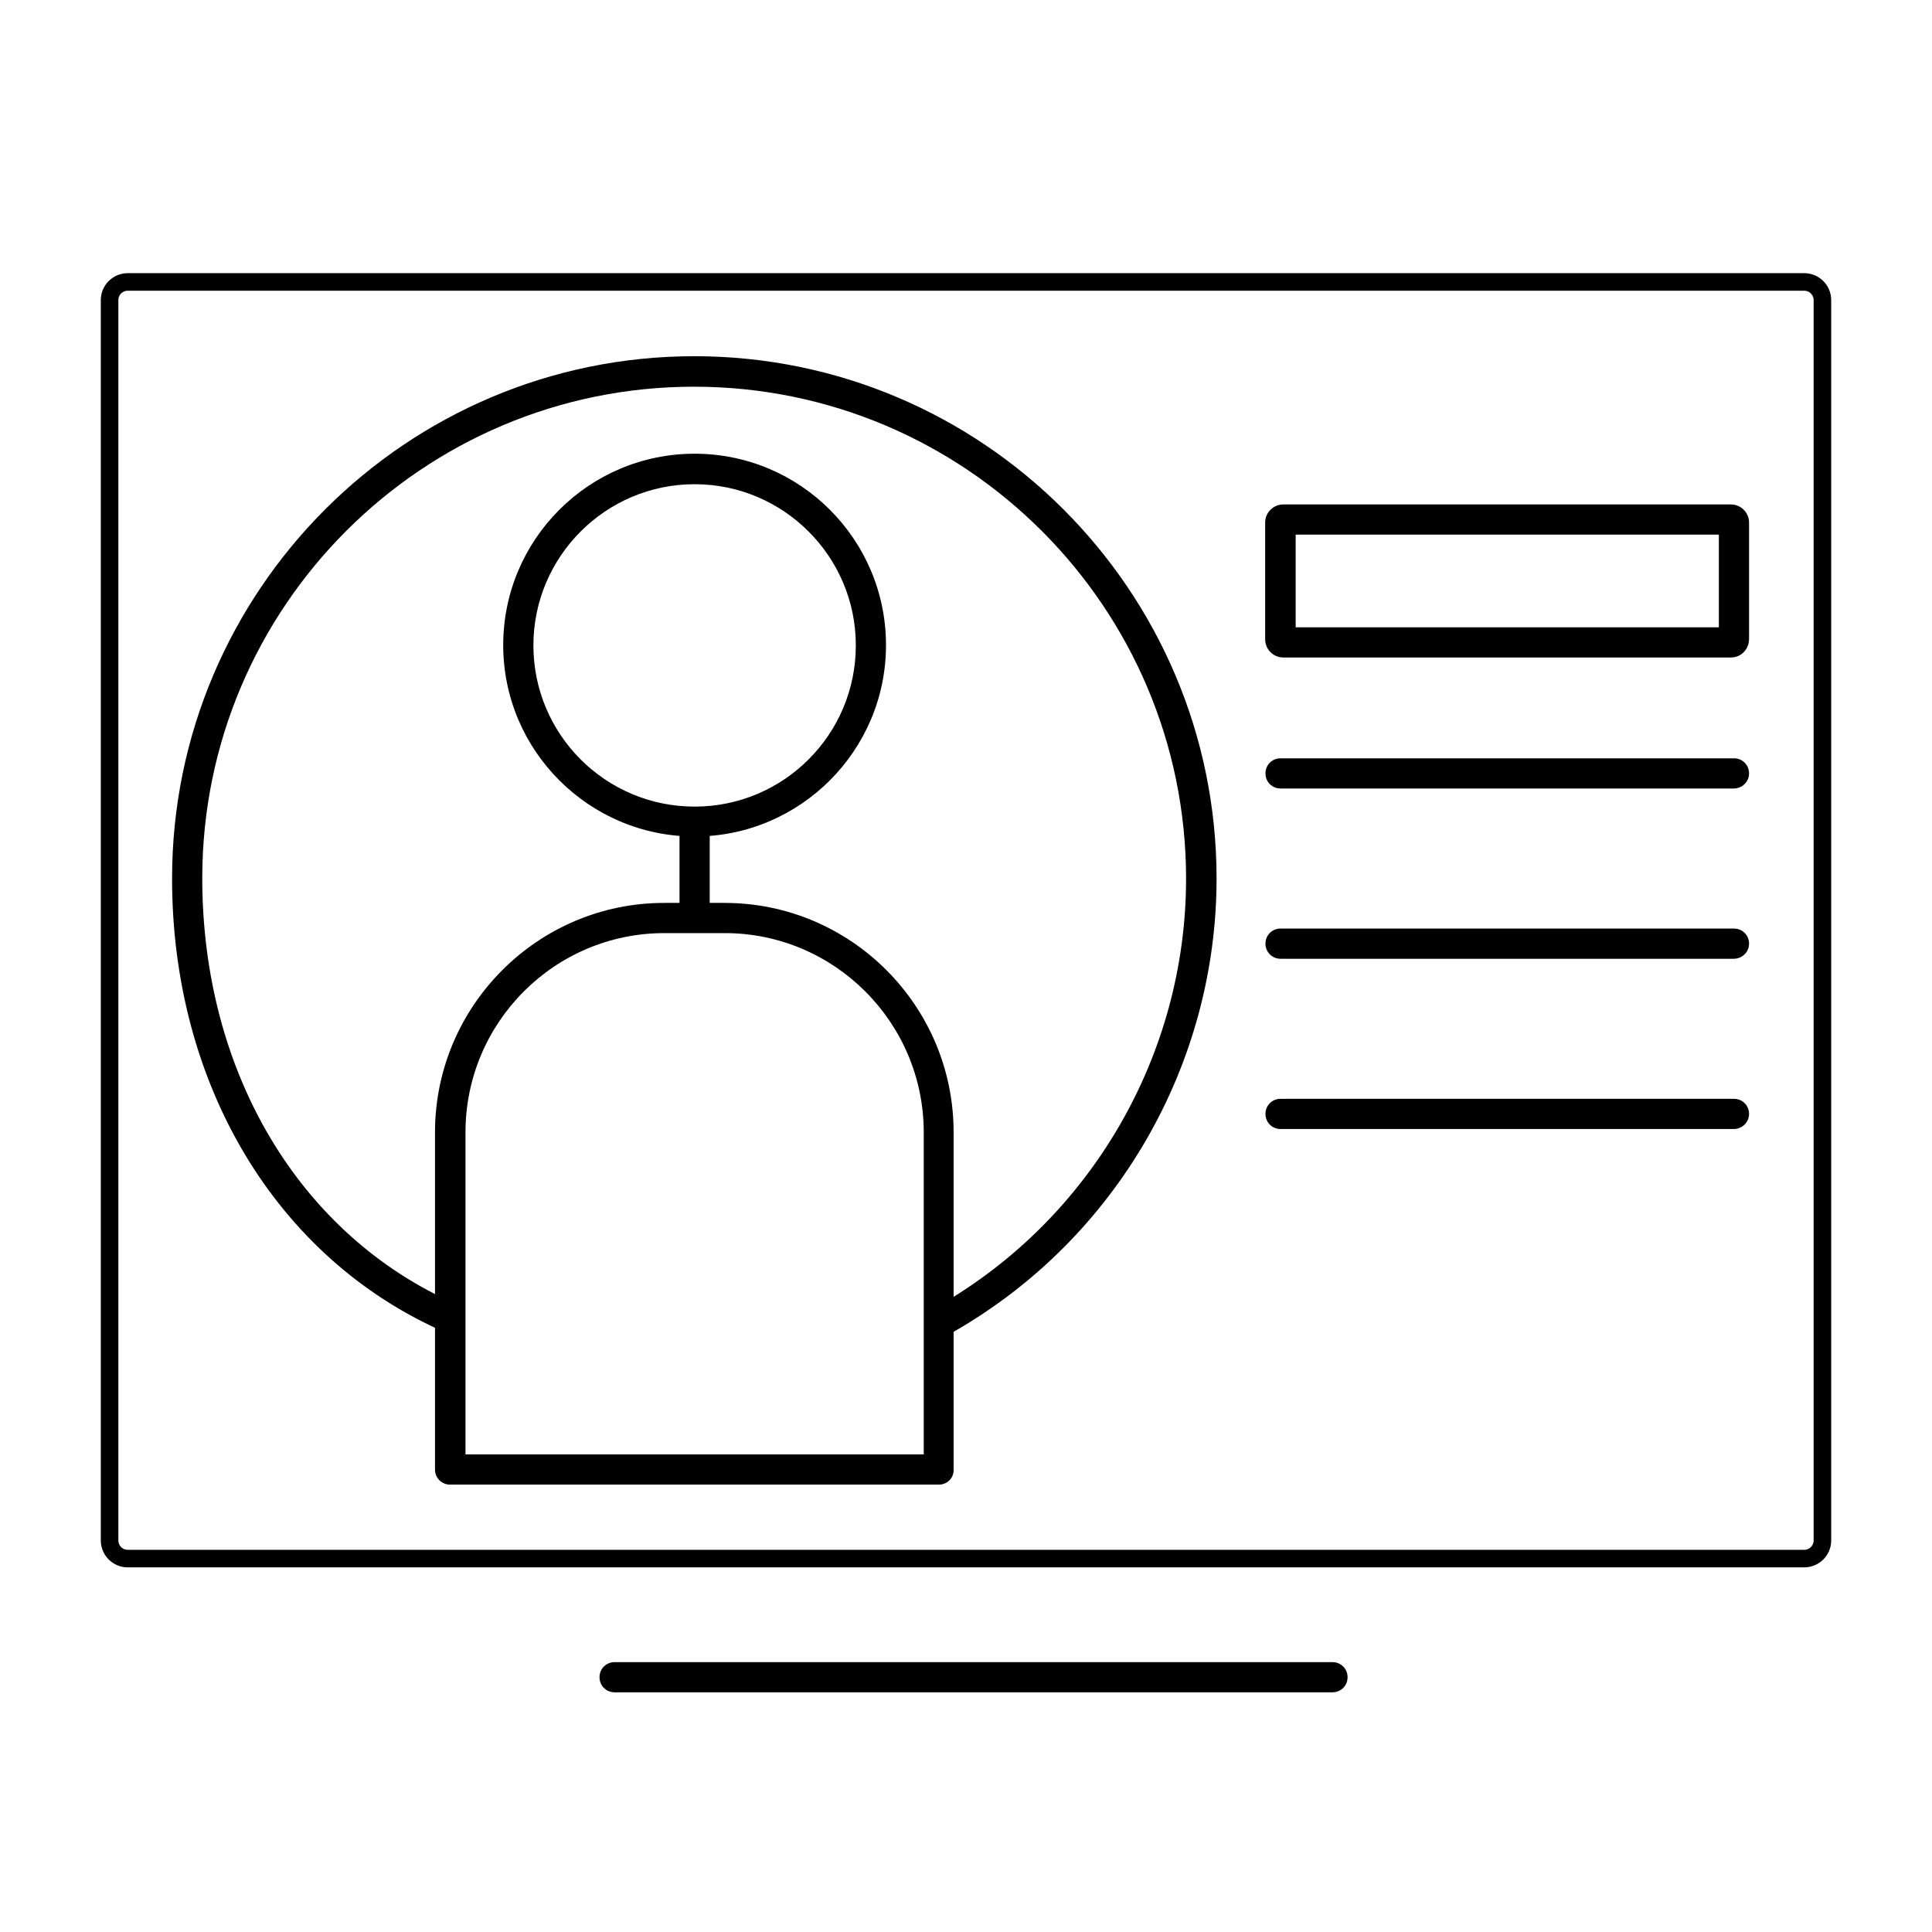
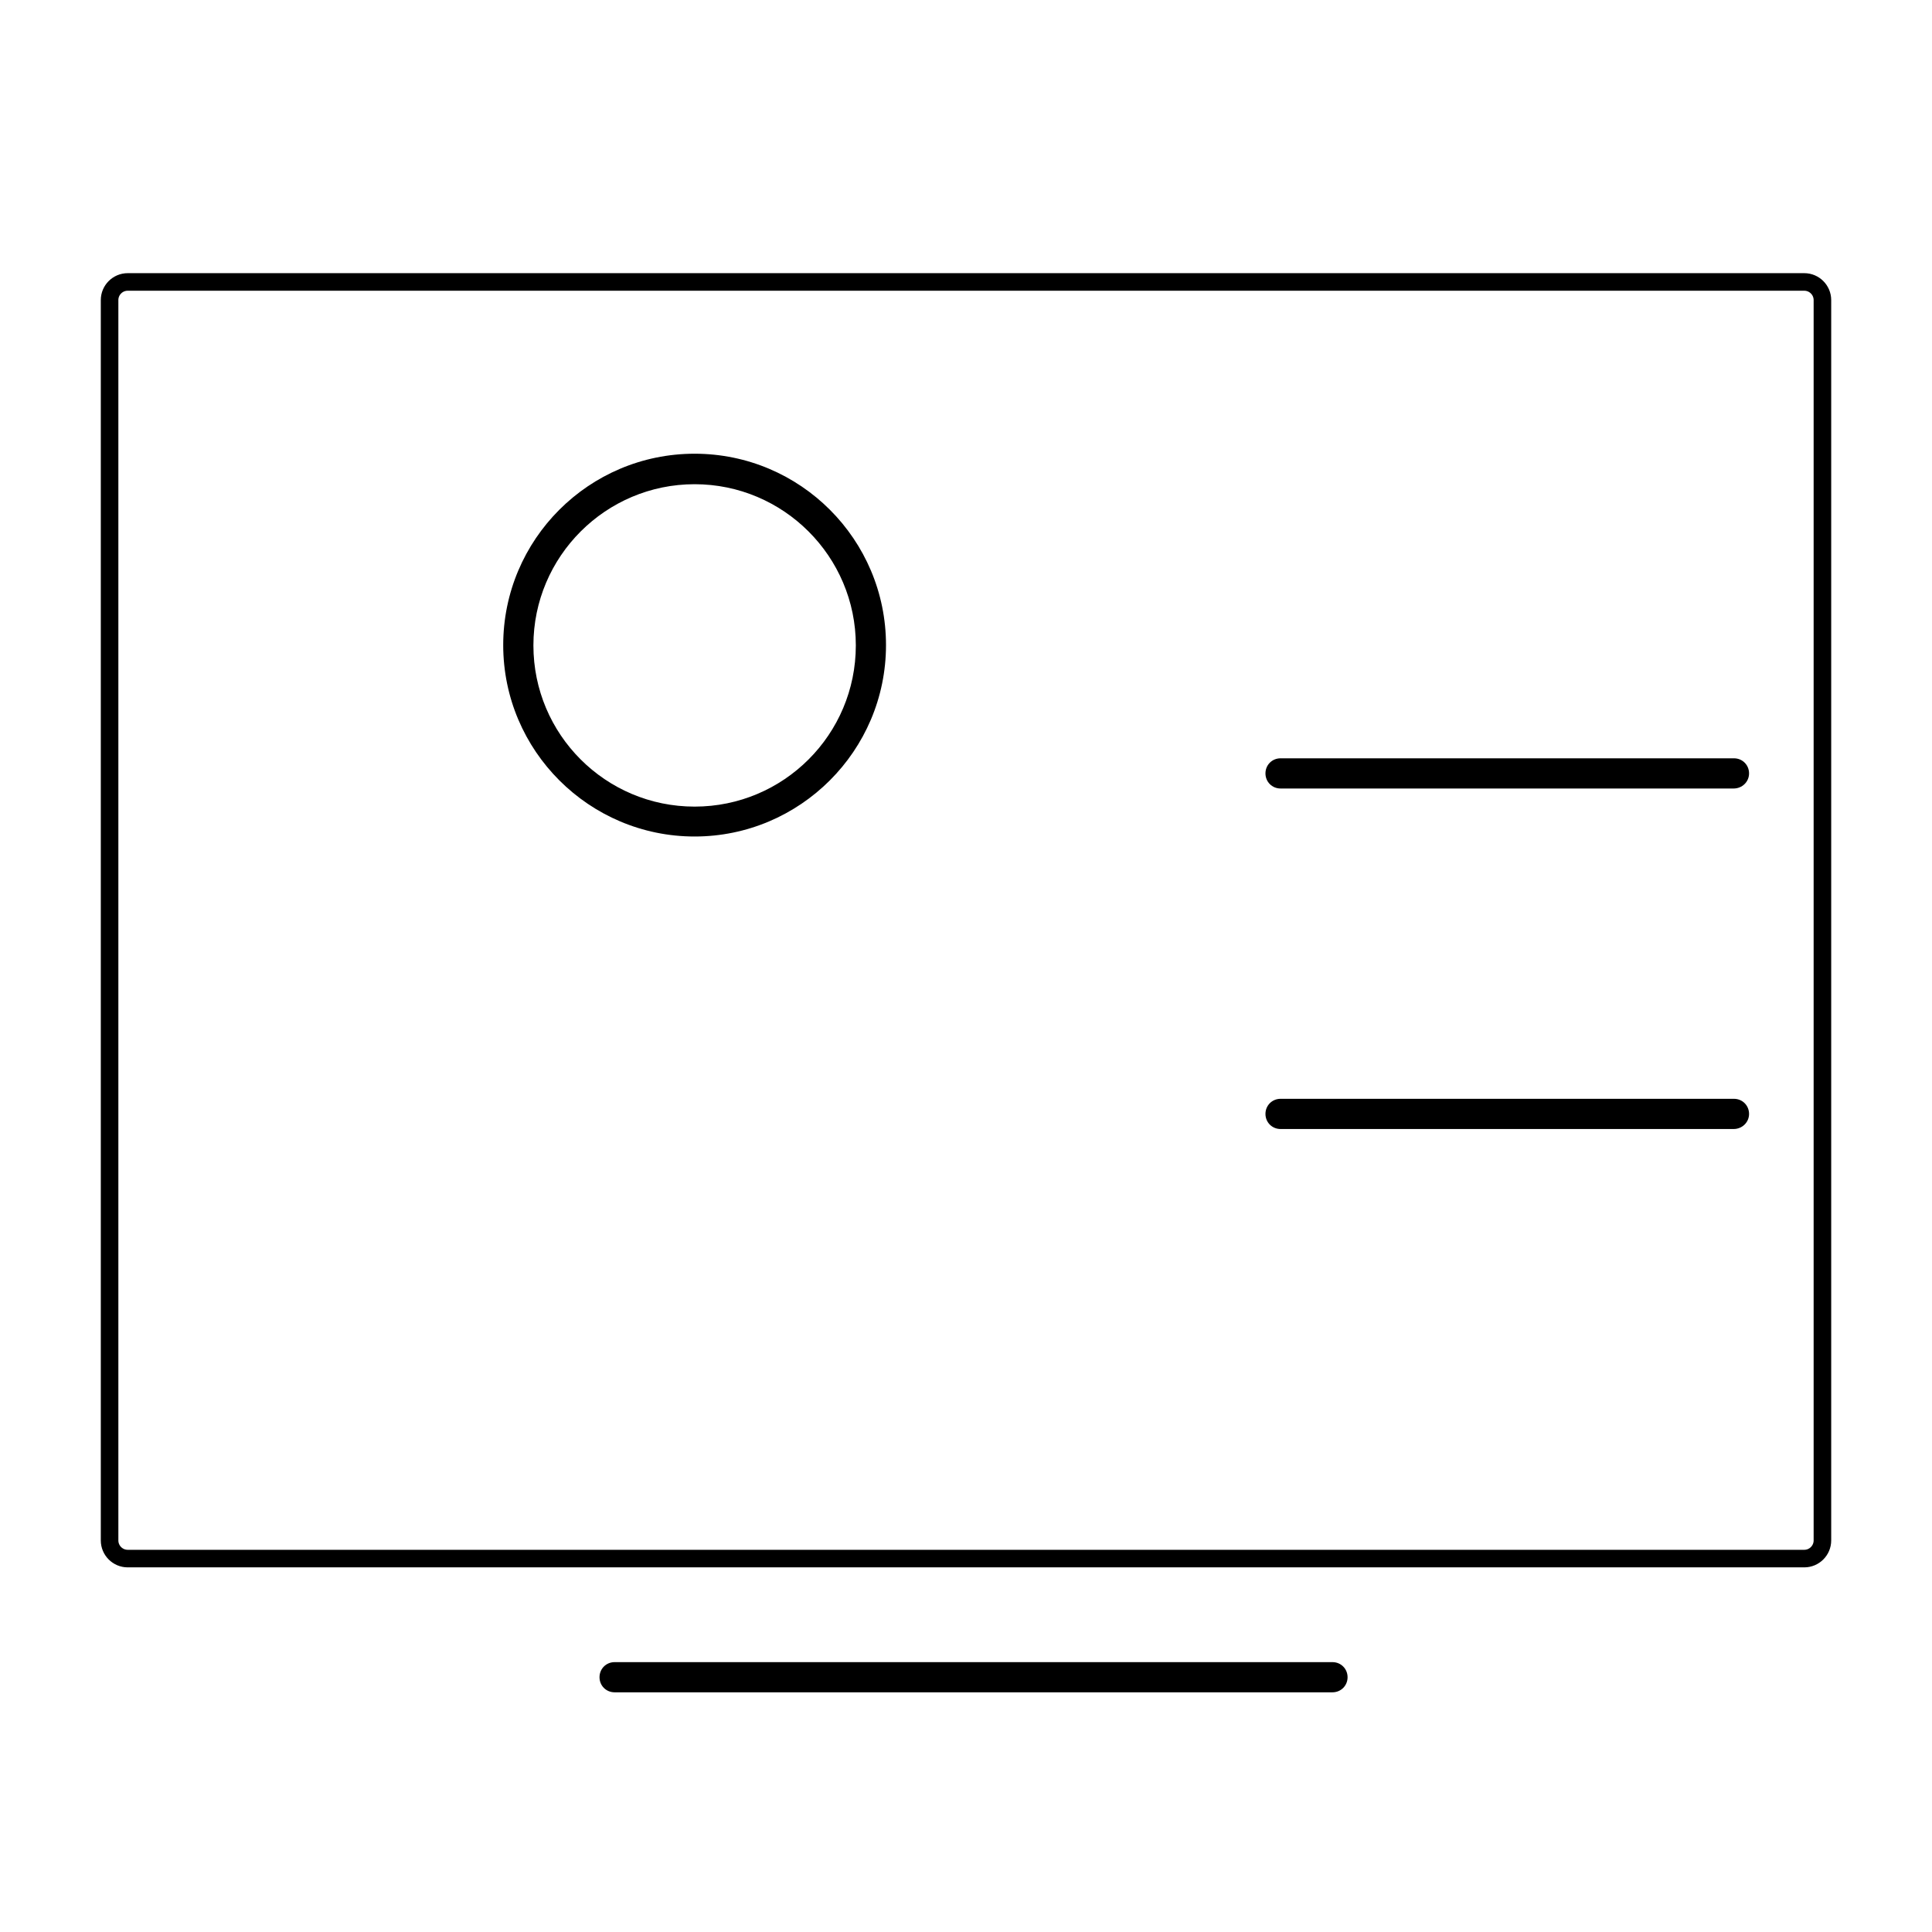
<svg xmlns="http://www.w3.org/2000/svg" width="110" height="110" viewBox="0 0 110 110" fill="none">
  <path d="M102.73 88.739H7.27C6.703 88.739 6.239 88.275 6.239 87.708V17.084C6.239 16.517 6.703 16.053 7.27 16.053H102.73C103.297 16.053 103.761 16.517 103.761 17.084V87.708C103.761 88.275 103.297 88.739 102.73 88.739Z" stroke="black" stroke-miterlimit="10" stroke-linecap="round" stroke-linejoin="round" />
-   <path d="M98.553 37.434H73.064C72.497 37.434 72.033 36.971 72.033 36.403V29.752C72.033 29.184 72.497 28.721 73.064 28.721H98.553C99.12 28.721 99.584 29.184 99.584 29.752V36.403C99.567 36.988 99.12 37.434 98.553 37.434ZM73.769 35.716H97.865V30.439H73.769V35.716Z" fill="black" />
  <path d="M75.865 96.353H34.994C34.512 96.353 34.134 95.975 34.134 95.494C34.134 95.013 34.512 94.635 34.994 94.635H75.865C76.347 94.635 76.725 95.013 76.725 95.494C76.725 95.975 76.347 96.353 75.865 96.353Z" fill="black" />
  <path d="M98.708 44.894H72.909C72.428 44.894 72.05 44.516 72.05 44.034C72.05 43.553 72.428 43.175 72.909 43.175H98.725C99.206 43.175 99.584 43.553 99.584 44.034C99.584 44.516 99.189 44.894 98.708 44.894Z" fill="black" />
-   <path d="M98.708 54.588H72.909C72.428 54.588 72.05 54.209 72.05 53.728C72.05 53.247 72.428 52.869 72.909 52.869H98.725C99.206 52.869 99.584 53.247 99.584 53.728C99.584 54.209 99.189 54.588 98.708 54.588Z" fill="black" />
  <path d="M98.708 64.281H72.909C72.428 64.281 72.05 63.903 72.05 63.422C72.05 62.941 72.428 62.562 72.909 62.562H98.725C99.206 62.562 99.584 62.941 99.584 63.422C99.584 63.903 99.189 64.281 98.708 64.281Z" fill="black" />
-   <path d="M25.627 75.9C25.506 75.9 25.386 75.883 25.283 75.831C15.727 71.638 9.797 61.737 9.797 50.016C9.797 33.619 23.134 20.281 39.531 20.281C55.928 20.281 69.266 33.619 69.266 50.016C69.266 60.62 63.559 70.503 54.347 75.797C53.934 76.037 53.402 75.883 53.178 75.487C52.938 75.075 53.075 74.542 53.487 74.319C62.15 69.334 67.53 60.019 67.53 50.033C67.53 34.581 54.966 22.017 39.514 22.017C24.062 22.017 11.516 34.564 11.516 49.998C11.516 61.05 17.05 70.331 25.97 74.25C26.4 74.439 26.606 74.955 26.417 75.384C26.28 75.711 25.953 75.9 25.627 75.9Z" fill="black" />
  <path d="M39.548 47.627C33.55 47.627 28.651 42.745 28.651 36.73C28.651 30.714 33.533 25.833 39.548 25.833C45.564 25.833 50.445 30.714 50.445 36.73C50.445 42.745 45.547 47.627 39.548 47.627ZM39.548 27.569C34.495 27.569 30.37 31.677 30.37 36.747C30.37 41.817 34.478 45.925 39.548 45.925C44.619 45.925 48.727 41.817 48.727 36.747C48.727 31.677 44.602 27.569 39.548 27.569Z" fill="black" />
-   <path d="M40.408 46.767H38.689V52.267H40.408V46.767Z" fill="black" />
-   <path d="M53.453 84.528H25.627C25.145 84.528 24.767 84.15 24.767 83.669V64.471C24.767 57.269 30.628 51.408 37.812 51.408H41.25C48.452 51.408 54.295 57.269 54.295 64.471V83.669C54.312 84.15 53.934 84.528 53.453 84.528ZM26.486 82.809H52.594V64.471C52.594 58.214 47.506 53.127 41.267 53.127H37.83C31.573 53.127 26.503 58.214 26.503 64.471V82.809H26.486Z" fill="black" />
</svg>